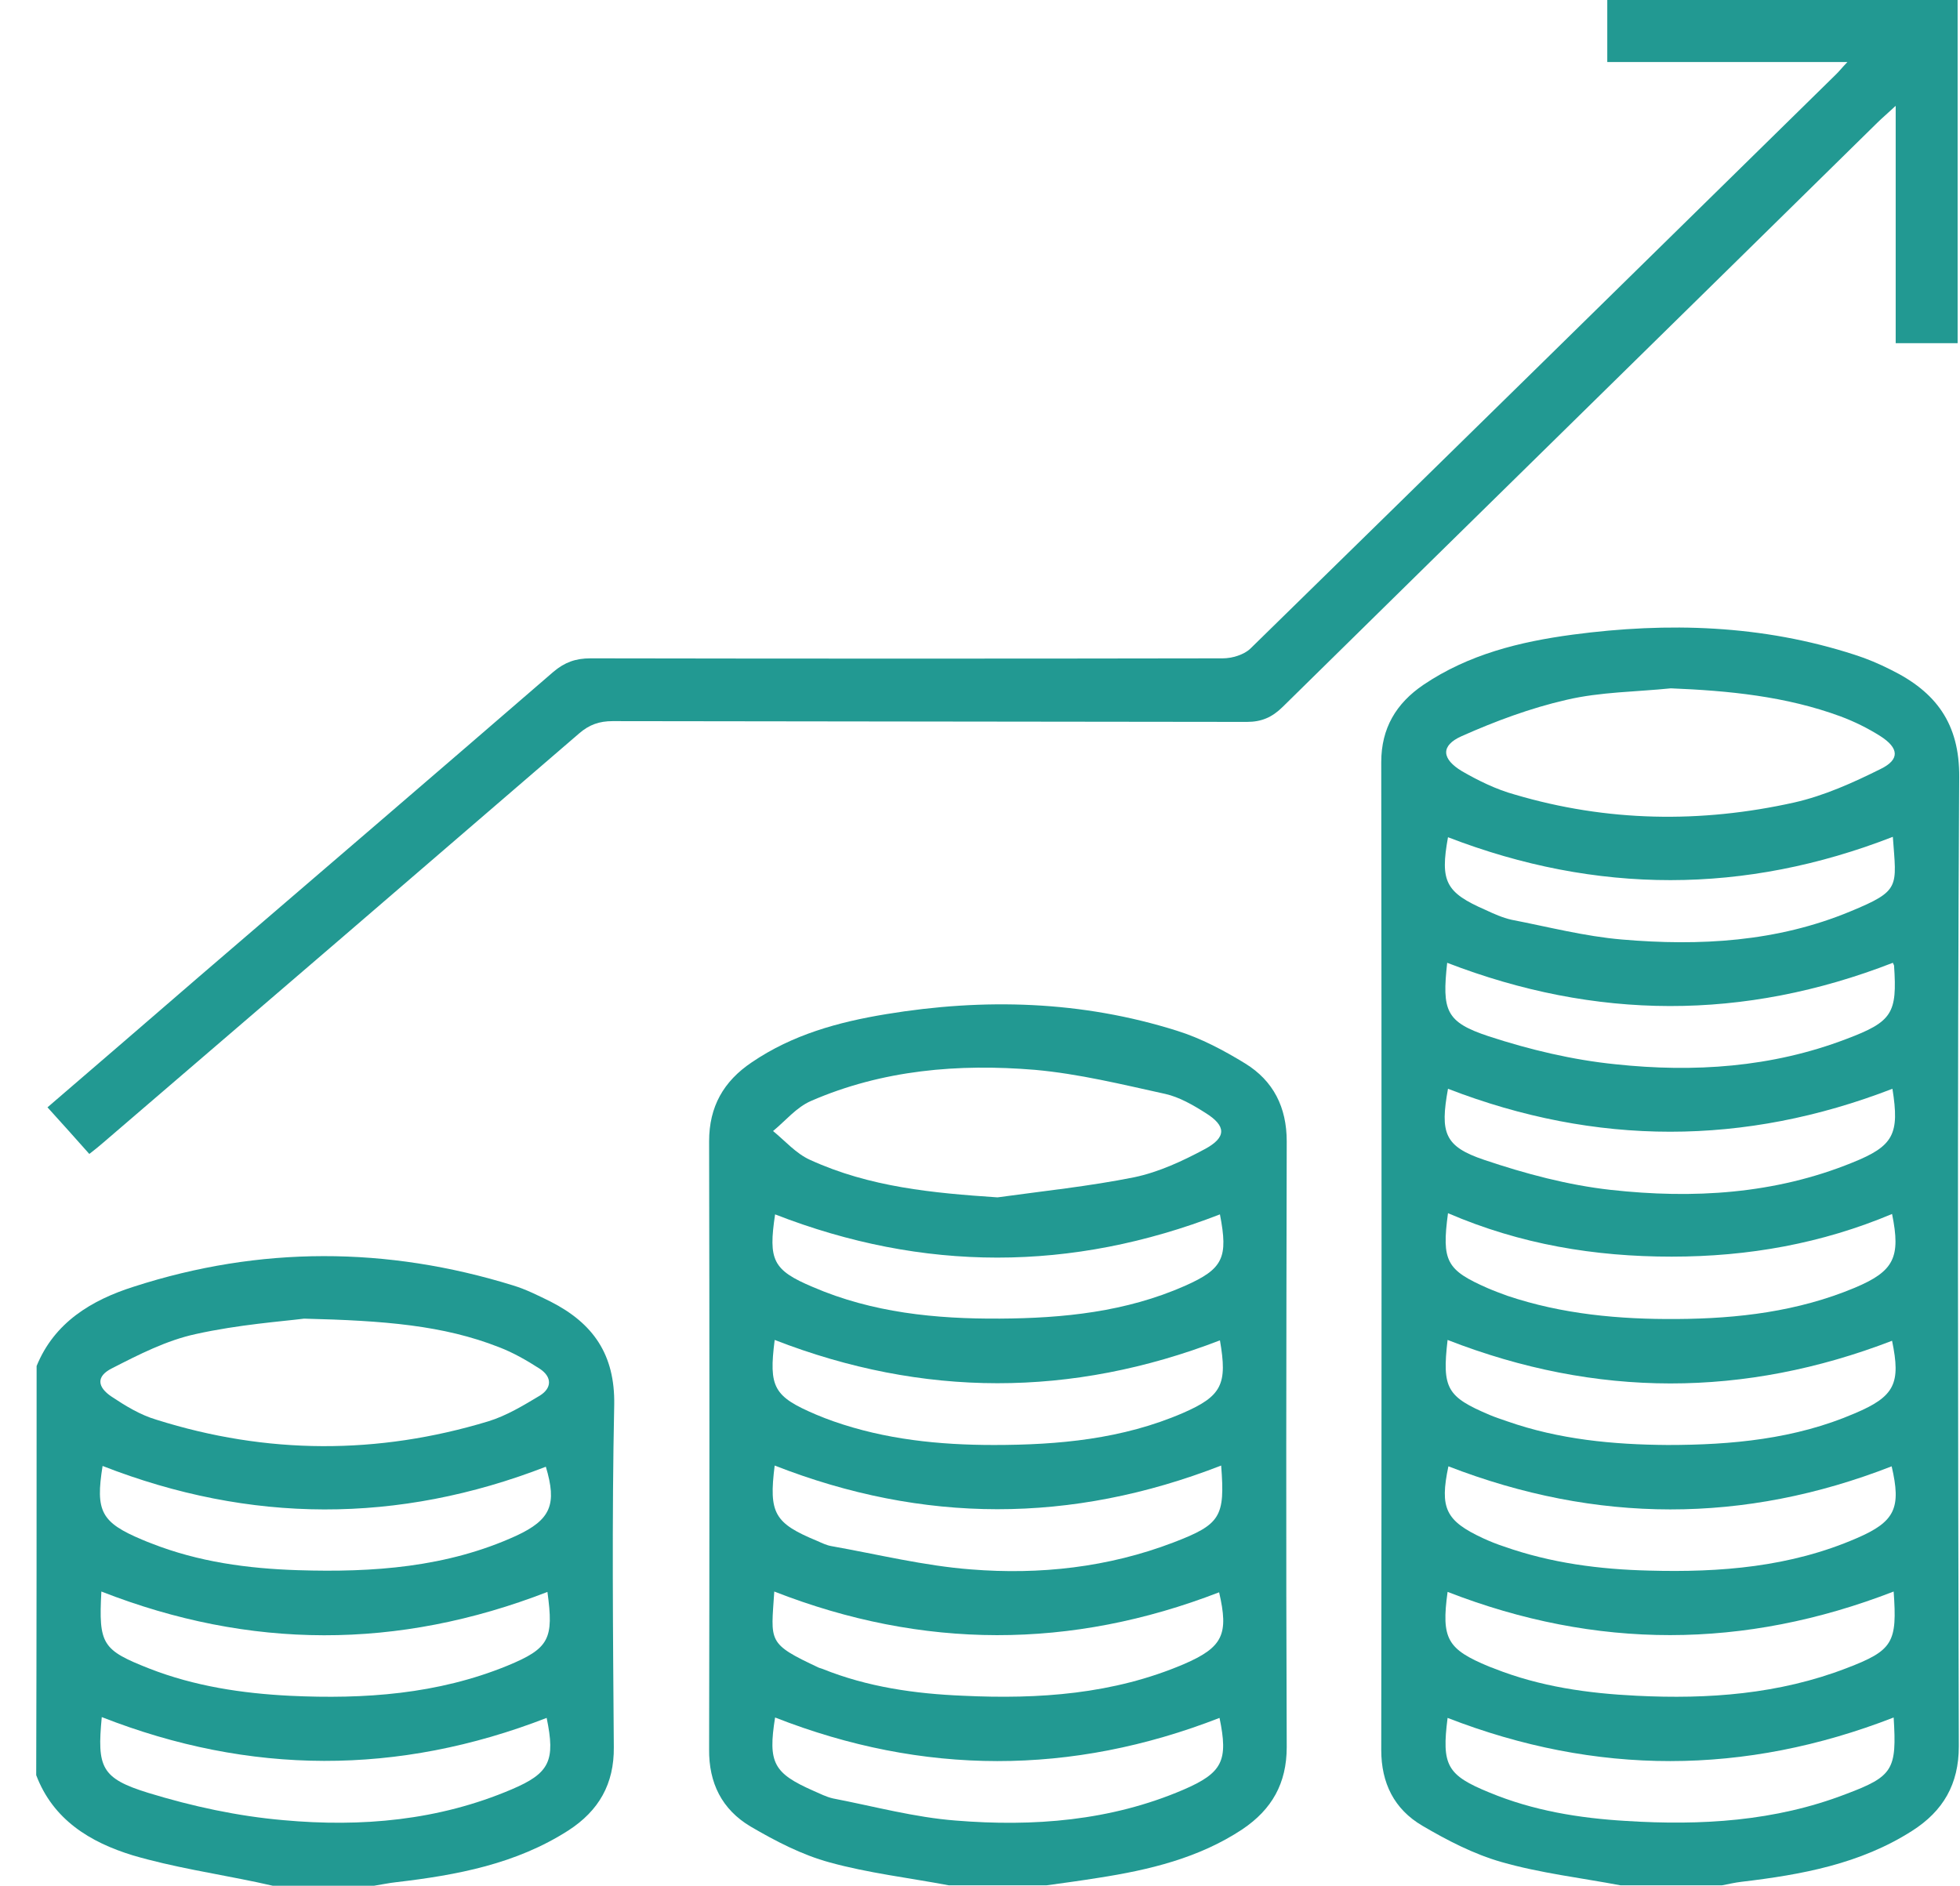
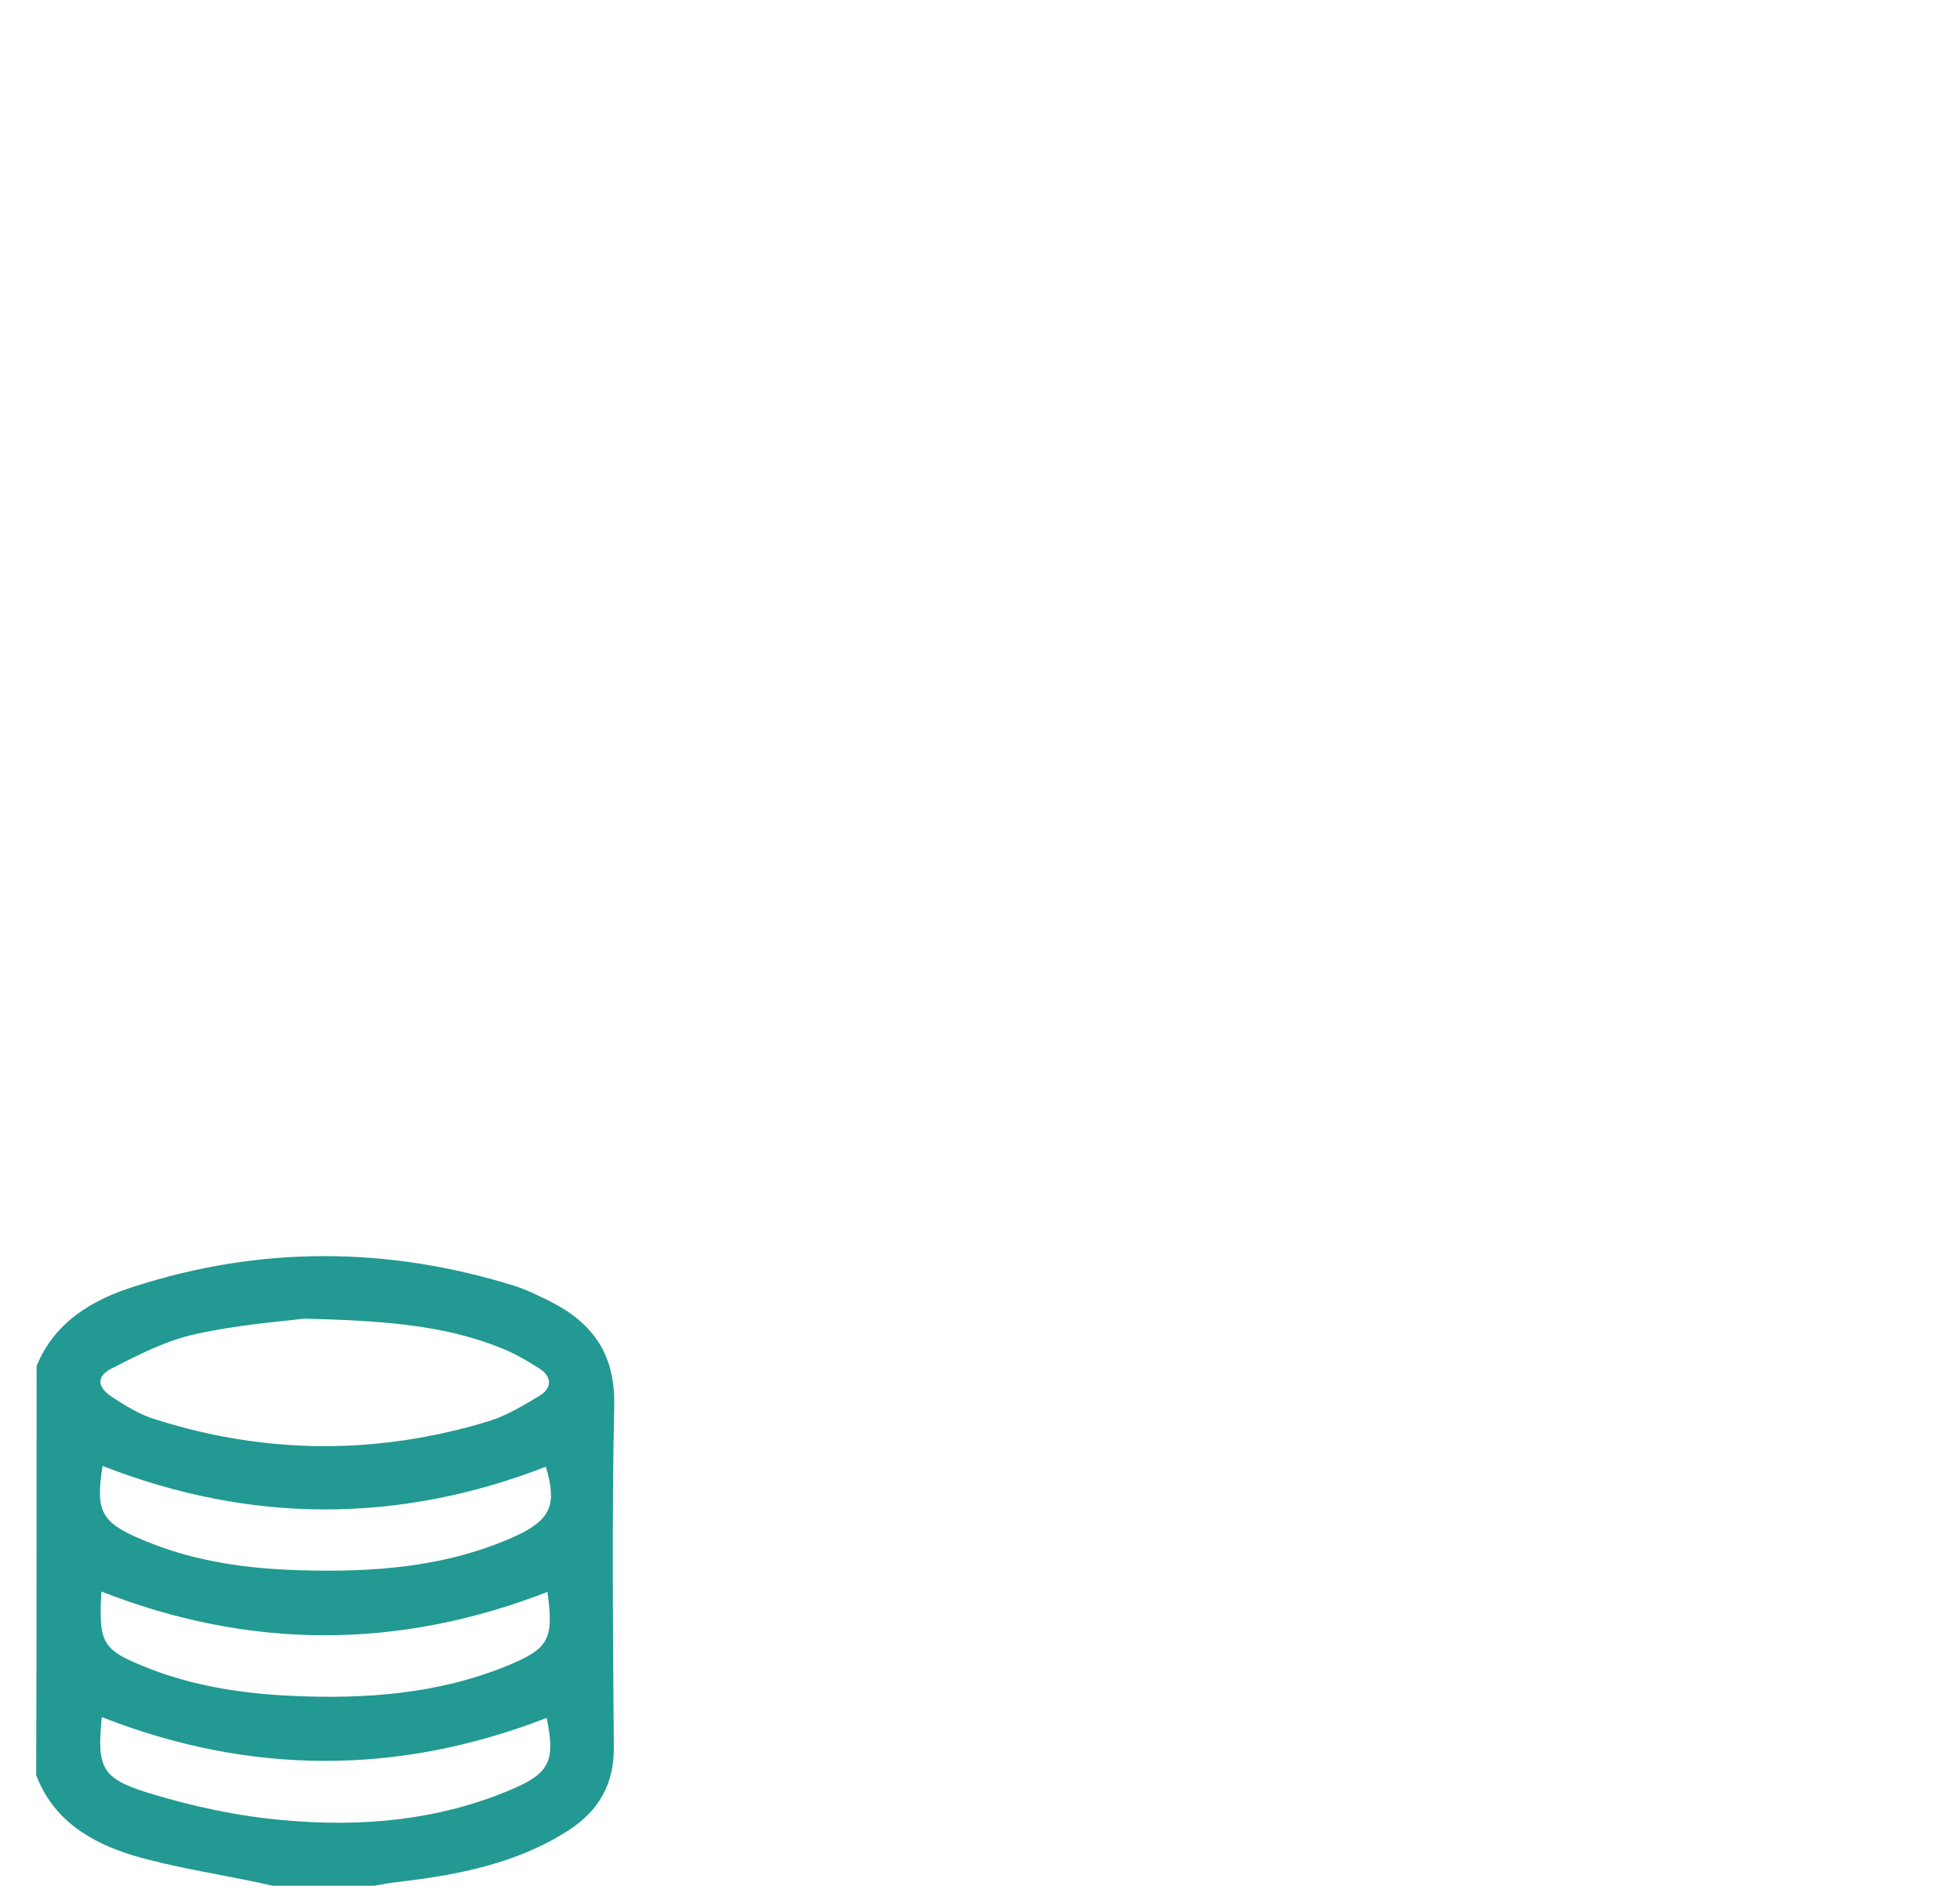
<svg xmlns="http://www.w3.org/2000/svg" width="53" height="51" viewBox="0 0 53 51" fill="none">
-   <path d="M43.821 50.989C42.744 50.786 41.646 50.658 40.602 50.359C39.851 50.145 39.133 49.772 38.459 49.376C37.698 48.928 37.35 48.223 37.35 47.326C37.361 38.418 37.361 29.521 37.35 20.613C37.35 19.695 37.752 19.022 38.492 18.52C39.71 17.698 41.091 17.356 42.527 17.164C45.104 16.822 47.65 16.897 50.151 17.708C50.488 17.815 50.815 17.954 51.13 18.114C52.348 18.712 52.99 19.567 52.979 21.019C52.925 29.756 52.946 38.493 52.968 47.23C52.968 48.255 52.544 48.981 51.706 49.515C50.303 50.412 48.715 50.701 47.095 50.893C46.91 50.914 46.736 50.957 46.562 50.989C45.648 50.989 44.735 50.989 43.821 50.989ZM45.181 18.616C44.245 18.712 43.277 18.712 42.364 18.926C41.385 19.15 40.438 19.503 39.525 19.909C38.948 20.165 38.981 20.528 39.536 20.859C39.982 21.116 40.46 21.351 40.961 21.489C43.451 22.226 45.985 22.269 48.52 21.703C49.325 21.521 50.108 21.169 50.858 20.795C51.38 20.539 51.347 20.229 50.847 19.909C50.51 19.695 50.14 19.513 49.77 19.375C48.291 18.83 46.747 18.68 45.181 18.616ZM39.144 36.239C38.992 37.553 39.123 37.777 40.286 38.269C40.438 38.333 40.602 38.386 40.754 38.439C42.157 38.931 43.614 39.07 45.094 39.08C46.823 39.08 48.541 38.92 50.151 38.226C51.239 37.767 51.402 37.414 51.163 36.261C47.171 37.799 43.169 37.809 39.144 36.239ZM39.166 39.657C38.927 40.789 39.09 41.131 40.101 41.601C40.286 41.686 40.471 41.761 40.667 41.825C41.939 42.274 43.255 42.445 44.593 42.477C46.518 42.53 48.411 42.381 50.206 41.601C51.25 41.152 51.413 40.779 51.152 39.657C47.16 41.216 43.169 41.206 39.166 39.657ZM39.155 32.811C38.981 34.114 39.112 34.349 40.232 34.84C40.406 34.915 40.58 34.979 40.754 35.043C42.244 35.545 43.788 35.684 45.344 35.673C46.997 35.663 48.617 35.47 50.151 34.829C51.217 34.381 51.402 34.007 51.163 32.832C49.259 33.633 47.28 33.986 45.202 33.986C43.114 33.986 41.113 33.654 39.155 32.811ZM51.173 29.446C47.171 30.995 43.158 30.995 39.155 29.446C38.938 30.643 39.057 31.006 40.134 31.369C41.243 31.743 42.396 32.052 43.56 32.181C45.779 32.426 47.987 32.298 50.086 31.444C51.206 30.995 51.369 30.675 51.173 29.446ZM51.206 46.45C47.171 48.02 43.158 48.02 39.144 46.461C38.981 47.742 39.123 48.009 40.275 48.479C41.461 48.971 42.701 49.173 43.973 49.248C45.996 49.376 47.998 49.259 49.912 48.522C51.195 48.041 51.293 47.86 51.206 46.45ZM51.184 22.632C47.182 24.192 43.169 24.192 39.155 22.643C38.938 23.839 39.09 24.138 40.167 24.608C40.395 24.715 40.634 24.822 40.873 24.875C41.863 25.067 42.853 25.324 43.854 25.409C45.964 25.591 48.052 25.473 50.031 24.651C51.402 24.085 51.282 23.999 51.184 22.632ZM51.206 43.043C47.16 44.613 43.158 44.613 39.144 43.053C38.97 44.325 39.133 44.602 40.264 45.072C40.308 45.093 40.362 45.104 40.406 45.126C41.646 45.617 42.94 45.798 44.256 45.862C46.192 45.959 48.106 45.82 49.934 45.115C51.195 44.634 51.304 44.421 51.206 43.043ZM51.184 26.039C47.149 27.609 43.147 27.588 39.133 26.039C38.992 27.332 39.09 27.641 40.254 28.026C41.363 28.389 42.527 28.667 43.691 28.784C45.8 29.009 47.91 28.87 49.923 28.101C51.173 27.631 51.304 27.406 51.217 26.114C51.217 26.103 51.206 26.093 51.184 26.039Z" fill="#229992" />
-   <path d="M25.657 50.989C24.581 50.786 23.482 50.658 22.438 50.37C21.688 50.167 20.97 49.793 20.295 49.398C19.523 48.938 19.164 48.223 19.175 47.304C19.186 41.825 19.186 36.346 19.175 30.867C19.175 29.927 19.567 29.243 20.328 28.731C21.427 27.983 22.666 27.641 23.961 27.428C26.614 26.99 29.247 27.064 31.824 27.876C32.477 28.079 33.097 28.41 33.673 28.763C34.435 29.233 34.794 29.948 34.794 30.867C34.783 36.325 34.772 41.793 34.794 47.251C34.794 48.233 34.391 48.938 33.597 49.472C32.422 50.252 31.074 50.573 29.703 50.786C29.236 50.861 28.768 50.925 28.3 50.989C27.419 50.989 26.538 50.989 25.657 50.989ZM26.973 32.383C28.202 32.213 29.453 32.084 30.671 31.839C31.335 31.7 31.977 31.401 32.575 31.08C33.173 30.76 33.162 30.45 32.596 30.098C32.259 29.884 31.89 29.671 31.509 29.585C30.345 29.329 29.17 29.04 27.985 28.934C25.918 28.763 23.863 28.934 21.927 29.777C21.535 29.948 21.242 30.311 20.904 30.589C21.231 30.856 21.524 31.198 21.905 31.369C23.515 32.106 25.222 32.266 26.973 32.383ZM32.988 36.25C28.975 37.798 24.961 37.798 20.948 36.239C20.785 37.521 20.915 37.767 22.068 38.258C22.22 38.322 22.384 38.386 22.536 38.439C23.939 38.931 25.396 39.08 26.875 39.08C28.627 39.08 30.356 38.92 31.987 38.215C33.042 37.756 33.195 37.435 32.988 36.25ZM20.959 32.843C20.774 34.082 20.893 34.349 21.981 34.808C23.591 35.502 25.298 35.673 27.039 35.662C28.757 35.652 30.443 35.481 32.042 34.776C33.075 34.317 33.216 34.018 32.988 32.843C28.975 34.402 24.961 34.402 20.959 32.843ZM20.959 46.45C20.763 47.678 20.915 47.956 22.003 48.436C22.177 48.511 22.34 48.597 22.525 48.639C23.634 48.853 24.733 49.152 25.842 49.237C27.941 49.408 30.03 49.248 31.998 48.404C33.064 47.945 33.216 47.614 32.977 46.461C28.975 48.02 24.961 48.02 20.959 46.45ZM33.021 39.636C28.964 41.216 24.961 41.206 20.948 39.636C20.785 40.928 20.937 41.195 22.101 41.676C22.22 41.729 22.351 41.793 22.482 41.815C23.743 42.039 24.994 42.349 26.256 42.445C28.115 42.594 29.964 42.391 31.726 41.718C33.01 41.227 33.129 41.024 33.021 39.636ZM20.937 43.043C20.85 44.41 20.73 44.442 22.144 45.104C22.177 45.115 22.209 45.126 22.242 45.136C23.46 45.627 24.744 45.809 26.049 45.862C28.094 45.959 30.106 45.82 32.009 45.008C33.075 44.549 33.227 44.196 32.966 43.064C28.964 44.613 24.95 44.613 20.937 43.043Z" fill="#229992" />
  <path d="M0.99 36.944C1.469 35.769 2.47 35.161 3.622 34.797C7.027 33.697 10.464 33.708 13.879 34.766C14.227 34.872 14.564 35.043 14.89 35.203C16.043 35.791 16.631 36.635 16.609 37.991C16.544 41.078 16.576 44.164 16.598 47.251C16.609 48.244 16.195 48.971 15.369 49.505C13.955 50.413 12.356 50.712 10.714 50.904C10.518 50.925 10.322 50.968 10.116 51C9.202 51 8.288 51 7.375 51C7.233 50.968 7.081 50.936 6.94 50.904C5.819 50.669 4.677 50.498 3.59 50.178C2.437 49.825 1.436 49.216 0.979 48.009C0.99 44.314 0.99 40.629 0.99 36.944ZM8.223 35.663C7.636 35.737 6.45 35.823 5.297 36.079C4.503 36.25 3.753 36.635 3.024 37.008C2.6 37.222 2.622 37.51 3.024 37.777C3.394 38.023 3.796 38.269 4.232 38.397C7.212 39.337 10.213 39.347 13.204 38.44C13.694 38.29 14.151 38.012 14.597 37.745C14.923 37.542 14.934 37.243 14.597 37.019C14.249 36.795 13.879 36.581 13.487 36.432C11.986 35.844 10.398 35.716 8.223 35.663ZM2.774 39.647C2.578 40.875 2.731 41.174 3.851 41.644C3.927 41.676 4.003 41.708 4.09 41.74C5.363 42.242 6.7 42.423 8.06 42.466C10.083 42.53 12.084 42.391 13.955 41.537C14.901 41.099 15.064 40.682 14.76 39.668C10.768 41.217 6.766 41.206 2.774 39.647ZM14.782 46.461C10.768 48.02 6.755 48.009 2.752 46.439C2.622 47.796 2.731 48.095 4.014 48.49C5.2 48.853 6.429 49.12 7.668 49.227C9.768 49.419 11.856 49.238 13.835 48.394C14.869 47.956 15.021 47.614 14.782 46.461ZM14.803 43.054C10.757 44.624 6.755 44.613 2.741 43.043C2.665 44.474 2.763 44.624 4.036 45.126C5.265 45.606 6.548 45.798 7.842 45.863C9.855 45.959 11.834 45.82 13.716 45.051C14.858 44.581 14.977 44.325 14.803 43.054Z" fill="#229992" />
-   <path d="M2.415 31.209C2.034 30.782 1.675 30.376 1.284 29.948C2.676 28.752 4.025 27.588 5.384 26.413C8.582 23.668 11.78 20.923 14.966 18.168C15.271 17.911 15.565 17.805 15.967 17.805C21.666 17.815 27.365 17.815 33.065 17.805C33.315 17.805 33.641 17.709 33.815 17.538C39.101 12.368 44.376 7.188 49.651 2.008C49.738 1.923 49.803 1.837 49.956 1.677C47.748 1.677 45.616 1.677 43.462 1.677C43.462 1.089 43.462 0.566 43.462 0C46.606 0 49.76 0 52.936 0C52.936 3.087 52.936 6.163 52.936 9.281C52.392 9.281 51.848 9.281 51.261 9.281C51.261 7.199 51.261 5.105 51.261 2.862C51.032 3.076 50.891 3.193 50.761 3.322C45.398 8.598 40.036 13.853 34.685 19.118C34.402 19.396 34.12 19.524 33.717 19.524C27.996 19.514 22.286 19.514 16.565 19.503C16.206 19.503 15.934 19.599 15.662 19.834C11.377 23.529 7.092 27.214 2.796 30.899C2.687 30.995 2.567 31.091 2.415 31.209Z" fill="#229992" />
</svg>